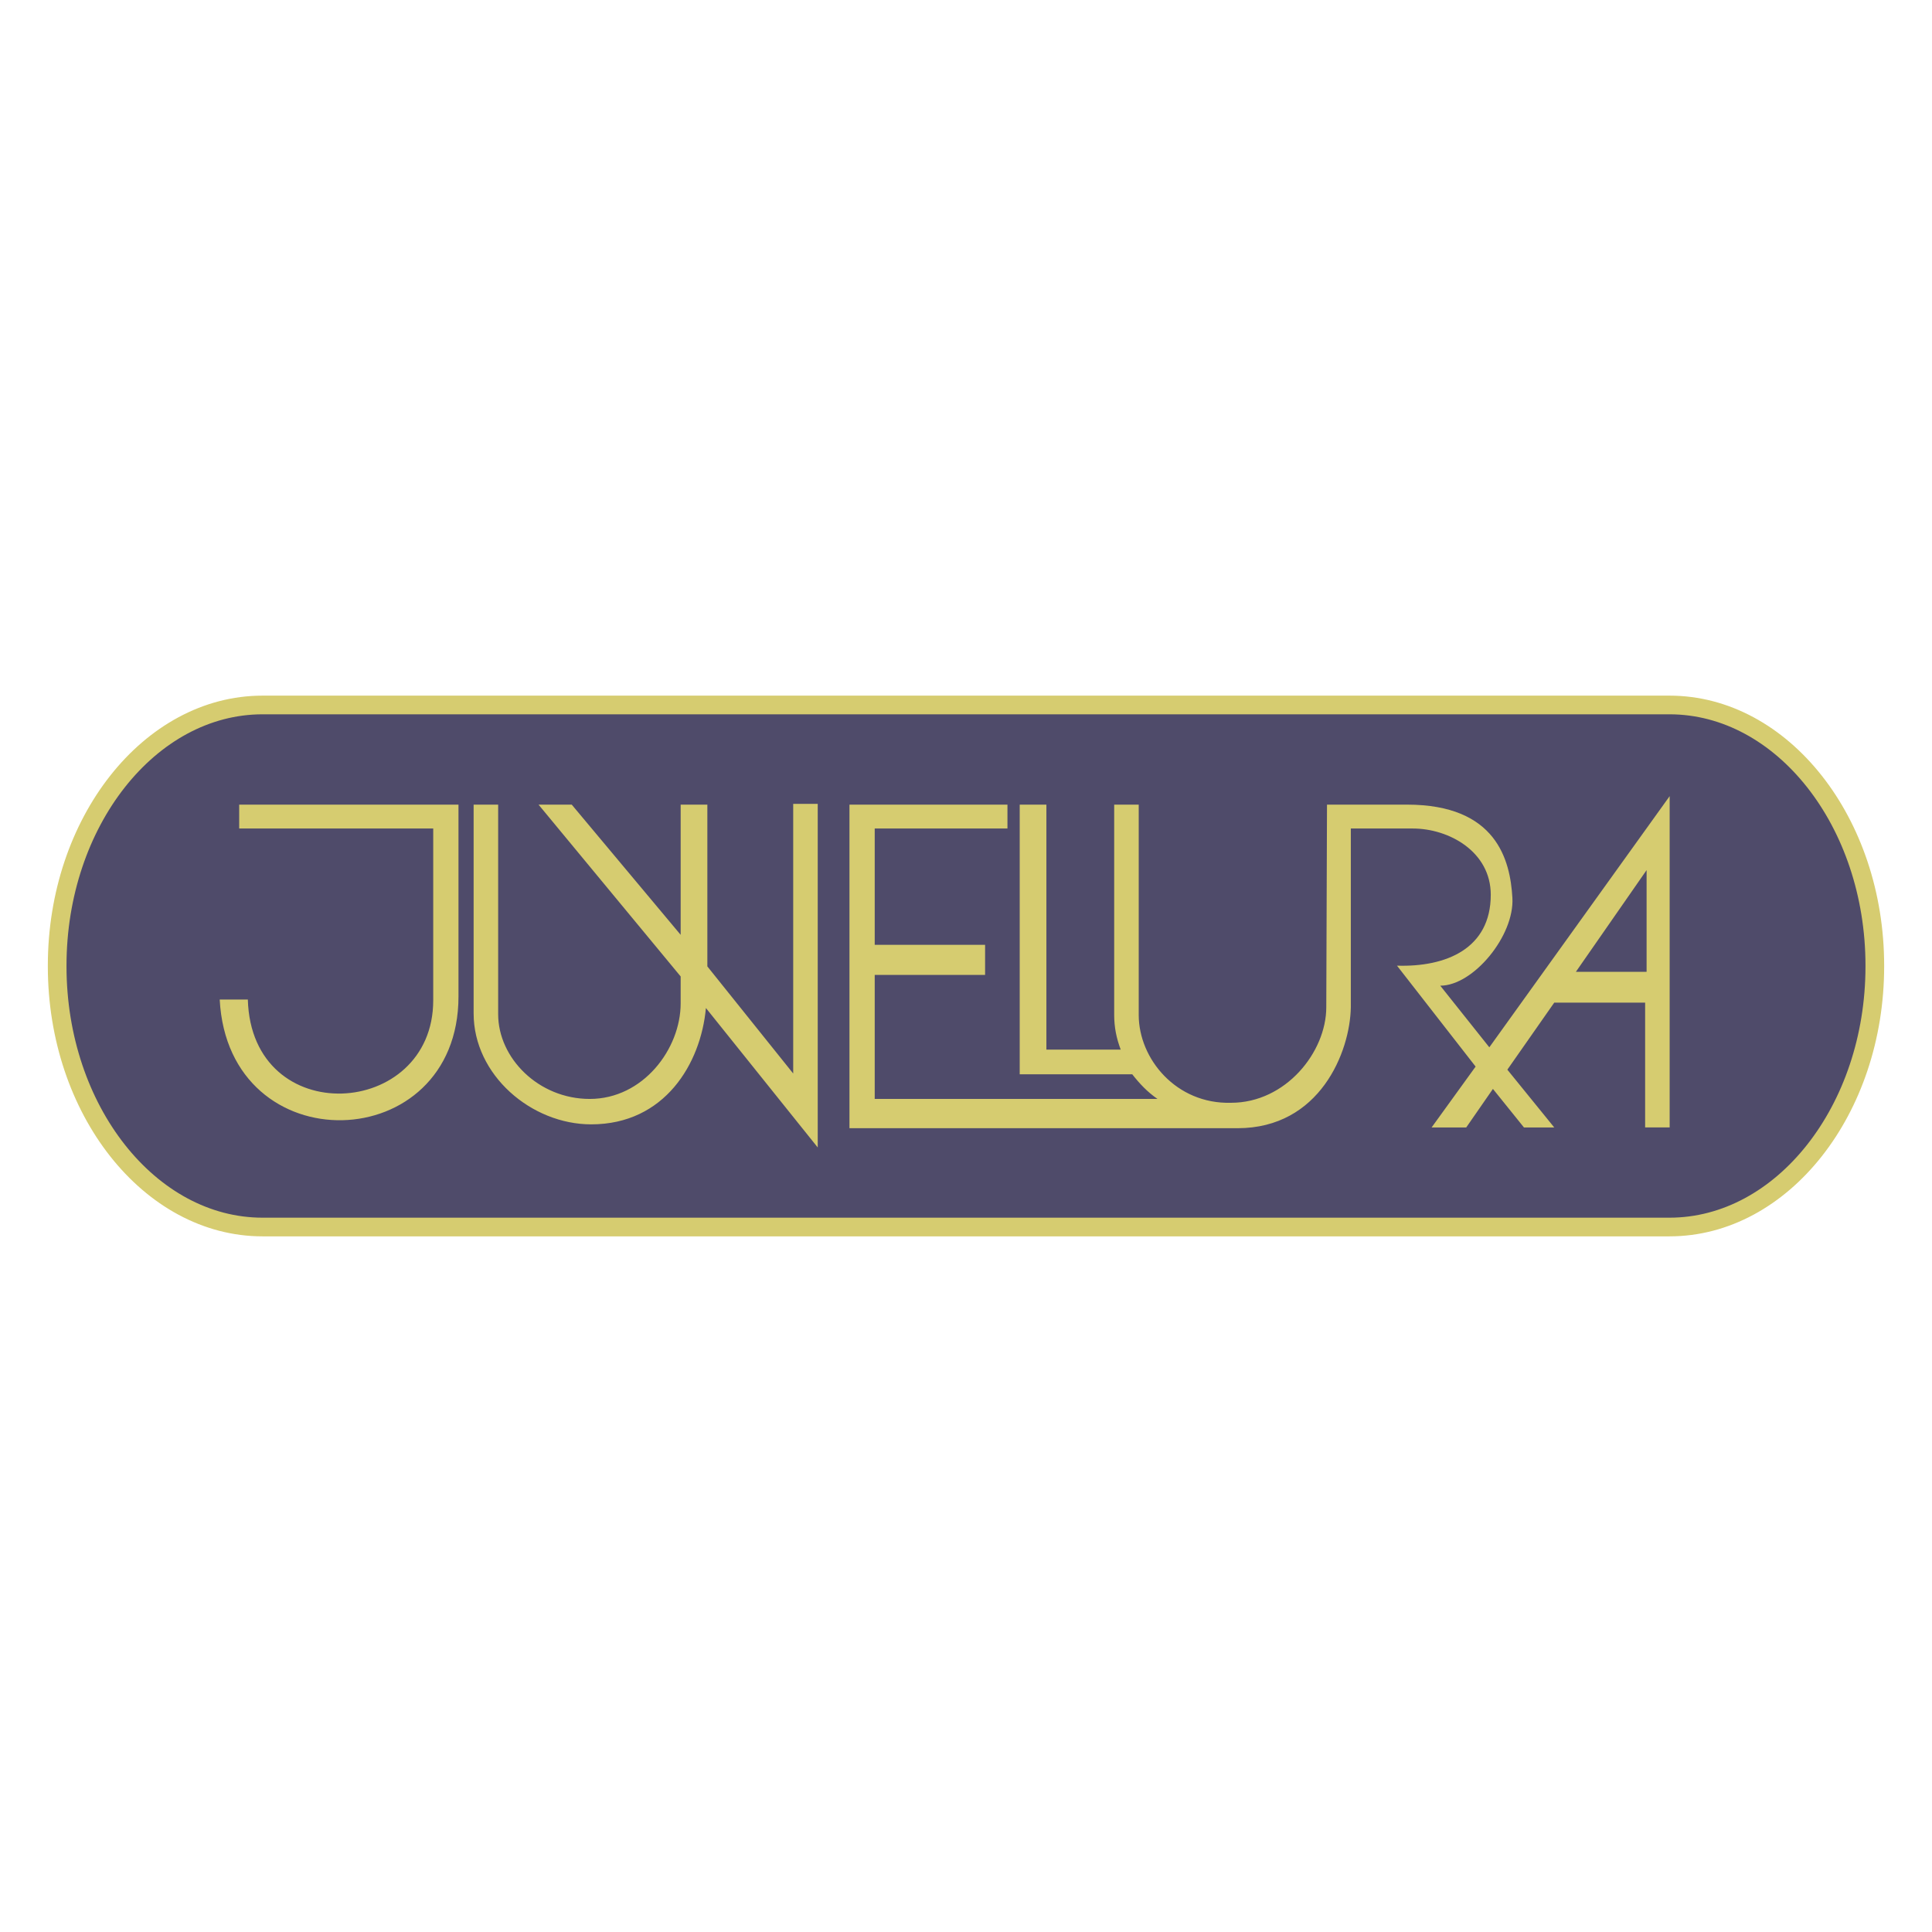
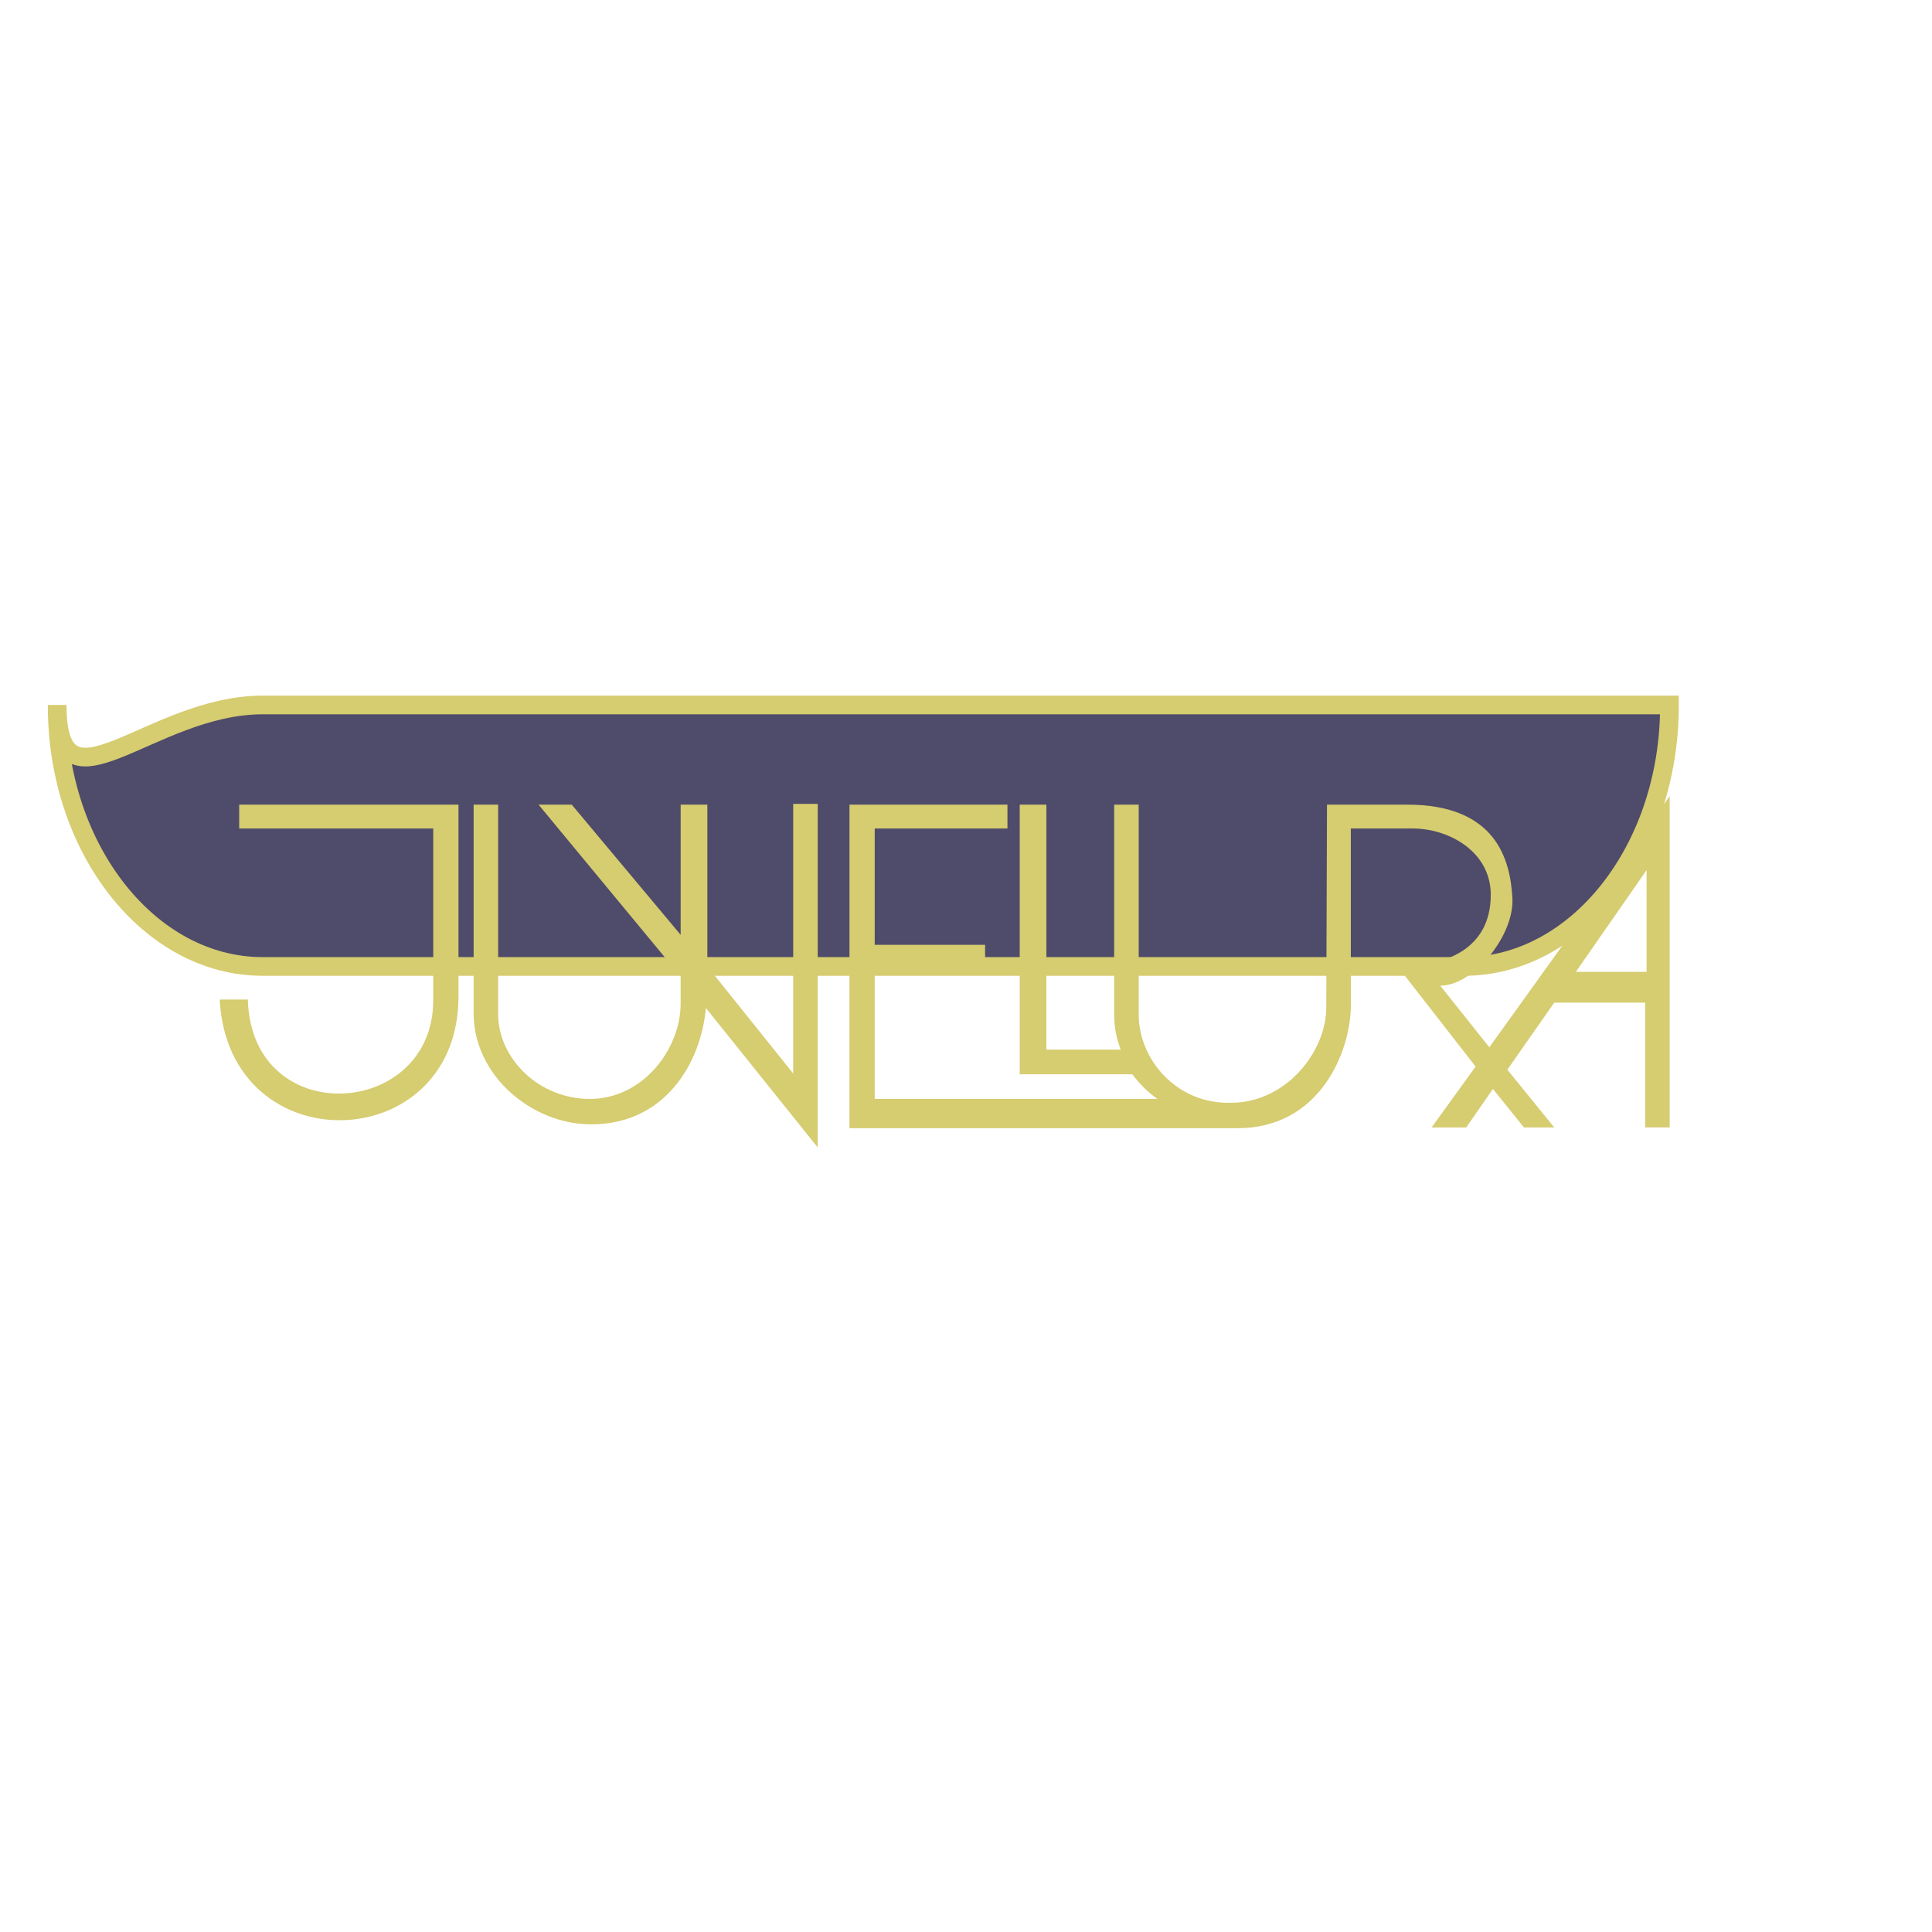
<svg xmlns="http://www.w3.org/2000/svg" version="1.0" id="Layer_1" x="0px" y="0px" width="192.756px" height="192.756px" viewBox="0 0 192.756 192.756" enable-background="new 0 0 192.756 192.756" xml:space="preserve">
  <g>
-     <polygon fill-rule="evenodd" clip-rule="evenodd" fill="#FFFFFF" points="0,0 192.756,0 192.756,192.756 0,192.756 0,0  " />
-     <path fill-rule="evenodd" clip-rule="evenodd" fill="#4F4B6A" stroke="#D6CC70" stroke-width="1.863" stroke-miterlimit="2.613" d="   M26.196,70.335H166.56c11.271,0,20.491,11.699,20.491,25.998v0.089c0,14.298-9.221,25.998-20.491,25.998H26.196   c-11.271,0-20.492-11.699-20.492-25.998v-0.089C5.705,82.034,14.926,70.335,26.196,70.335L26.196,70.335z" />
+     <path fill-rule="evenodd" clip-rule="evenodd" fill="#4F4B6A" stroke="#D6CC70" stroke-width="1.863" stroke-miterlimit="2.613" d="   M26.196,70.335H166.56v0.089c0,14.298-9.221,25.998-20.491,25.998H26.196   c-11.271,0-20.492-11.699-20.492-25.998v-0.089C5.705,82.034,14.926,70.335,26.196,70.335L26.196,70.335z" />
    <path fill-rule="evenodd" clip-rule="evenodd" fill="#D6CC70" d="M164.281,86.811l-7.054,10.146h7.054V86.811L164.281,86.811z    M111.813,104.721h-7.414V80.278h-2.662v26.904h11.228c0.72,0.922,1.512,1.768,2.519,2.459H87.271V97.266h11.012v-2.998H87.271   V82.661h13.243v-2.383H84.751v32.283c12.883,0,26.558,0,38.721,0c8.205,0,11.228-7.609,11.3-12.066V82.661h6.189   c3.599,0,7.773,2.306,7.773,6.611c0,5.38-4.463,7.225-9.356,7.072l7.845,10.069l-4.391,6.072h3.455l2.663-3.844l3.095,3.844h3.022   l-4.678-5.764l4.678-6.688h9.068v12.451h2.447V79.432l-17.992,25.058l-4.896-6.148c3.312,0,7.414-4.997,7.198-8.763   s-1.584-9.301-10.509-9.301h-7.988l-0.072,20.216c0,4.457-4.03,9.531-9.5,9.531c-5.47,0.152-9.213-4.383-9.213-8.764V80.278h-2.447   v20.984C111.165,102.492,111.382,103.568,111.813,104.721L111.813,104.721z M53.731,80.278h3.311l10.868,12.99v-12.99h2.663v16.142   l8.565,10.684V80.201h2.447v34.282L70.429,100.57c-0.504,5.535-4.103,11.607-11.444,11.607c-5.974,0-11.731-4.92-11.731-11.068   V80.278h2.447v20.908c0,4.381,4.03,8.455,9.14,8.455c5.326,0,9.068-4.996,9.068-9.531V97.42L53.731,80.278L53.731,80.278z    M43.223,99.803V82.661h-19.36v-2.383h21.88v19.14c0,16.064-22.959,16.756-23.823,0.307c0.864,0,1.871,0,2.807,0   C25.086,112.793,43.223,111.639,43.223,99.803L43.223,99.803z" />
  </g>
</svg>